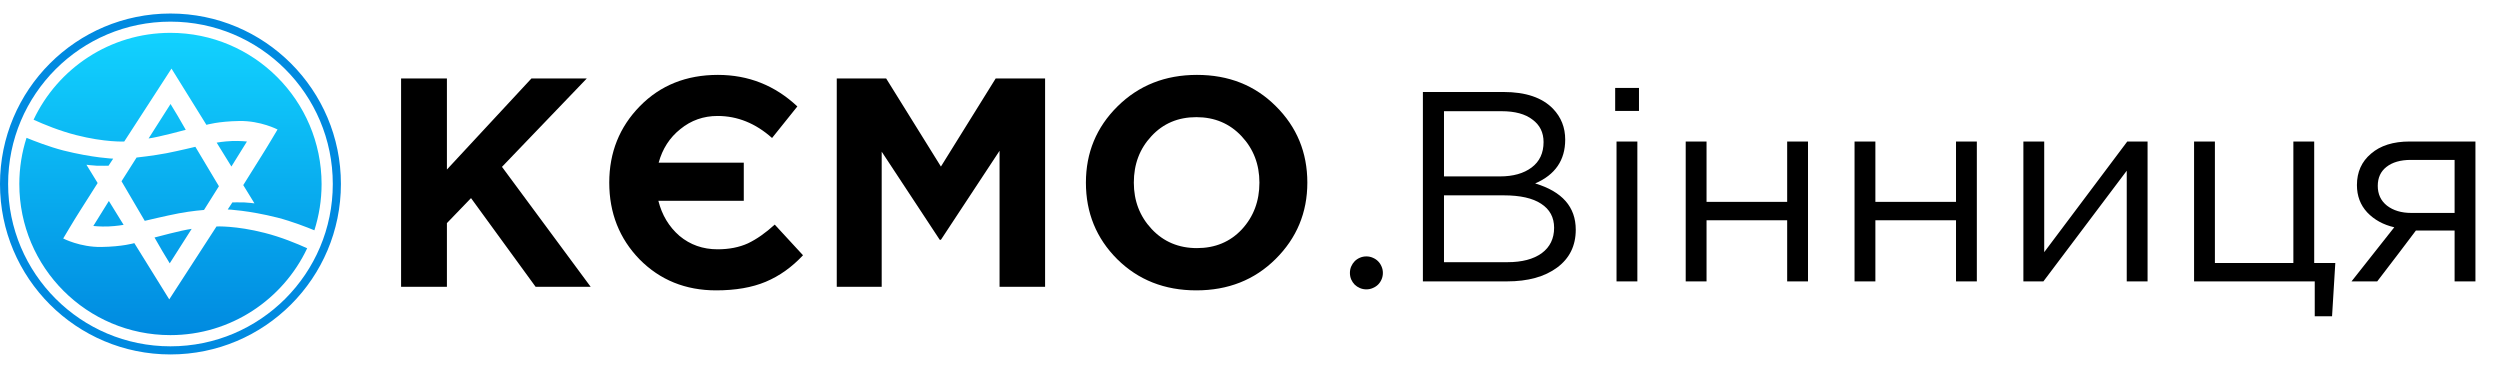
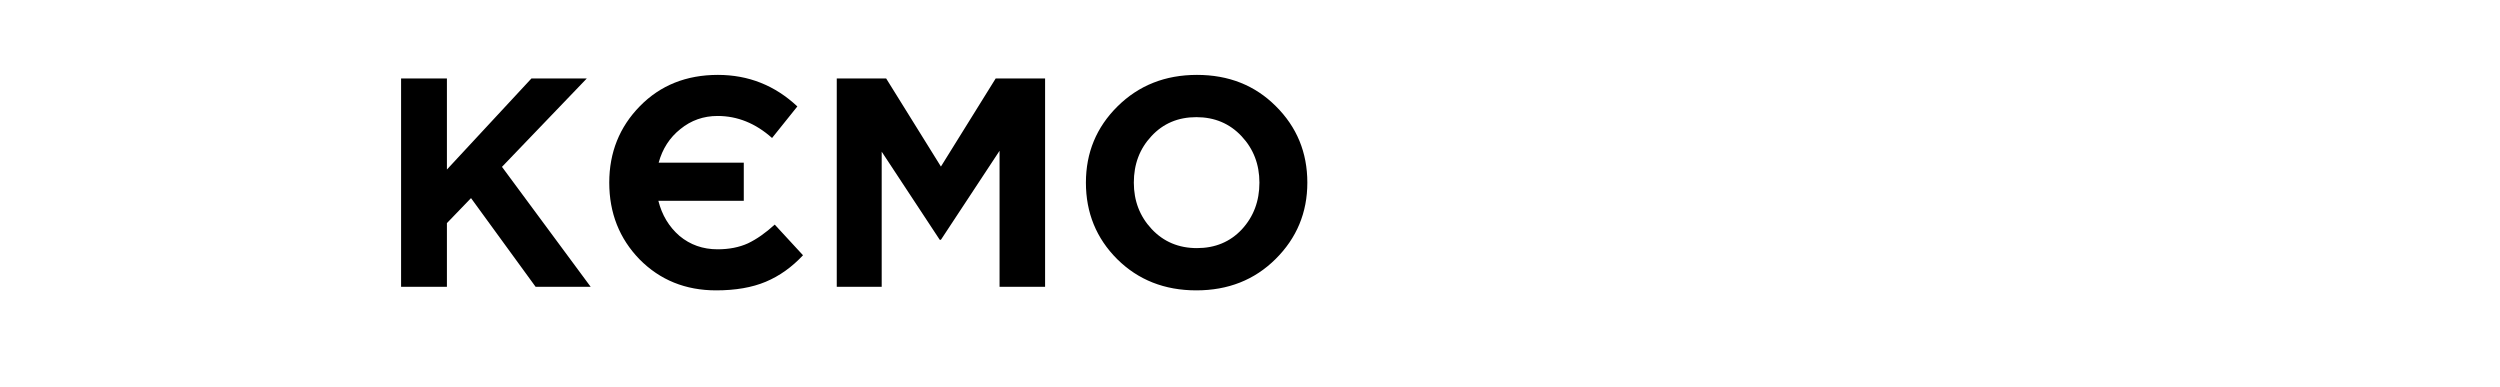
<svg xmlns="http://www.w3.org/2000/svg" width="924" height="143" viewBox="0 0 924 143" fill="none">
-   <path d="M498.93 100.873C498.93 100.027 499.084 99.237 499.394 98.505C499.719 97.756 500.15 97.105 500.688 96.552C501.241 95.998 501.884 95.567 502.616 95.258C503.365 94.932 504.162 94.769 505.009 94.769C505.855 94.769 506.645 94.932 507.377 95.258C508.126 95.567 508.777 95.998 509.33 96.552C509.883 97.105 510.315 97.756 510.624 98.505C510.95 99.237 511.112 100.027 511.112 100.873C511.112 101.719 510.95 102.517 510.624 103.266C510.315 103.998 509.883 104.641 509.33 105.194C508.777 105.731 508.126 106.155 507.377 106.464C506.645 106.789 505.855 106.952 505.009 106.952C504.162 106.952 503.365 106.789 502.616 106.464C501.884 106.155 501.241 105.731 500.688 105.194C500.15 104.641 499.719 103.998 499.394 103.266C499.084 102.517 498.93 101.719 498.93 100.873Z" fill="black" />
-   <path d="M525.9 104V34H555.7C563.9 34 570 36.067 574 40.2C577 43.333 578.5 47.133 578.5 51.6C578.5 59.2 574.8 64.6 567.4 67.8C577.4 70.8 582.4 76.5 582.4 84.9C582.4 90.833 580.1 95.5 575.5 98.9C570.9 102.3 564.733 104 557 104H525.9ZM533.7 96.9H557.2C562.533 96.9 566.733 95.8 569.8 93.6C572.867 91.333 574.4 88.2 574.4 84.2C574.4 80.333 572.8 77.367 569.6 75.3C566.467 73.233 561.867 72.2 555.8 72.2H533.7V96.9ZM533.7 65.2H554.4C559.267 65.2 563.167 64.1 566.1 61.9C569.033 59.7 570.5 56.567 570.5 52.5C570.5 48.967 569.133 46.2 566.4 44.2C563.733 42.133 559.933 41.1 555 41.1H533.7V65.2ZM597.468 104V52.3H605.168V104H597.468ZM596.968 41V32.5H605.768V41H596.968ZM623.038 104V52.3H630.738V74.6H660.538V52.3H668.238V104H660.538V81.4H630.738V104H623.038ZM685.44 104V52.3H693.14V74.6H722.94V52.3H730.64V104H722.94V81.4H693.14V104H685.44ZM747.842 104V52.3H755.542V93.2L786.242 52.3H793.742V104H786.042V63.1L755.242 104H747.842ZM855.528 116.9V104H810.928V52.3H818.628V97.2H847.628V52.3H855.328V97.2H863.128L861.928 116.9H855.528ZM869.121 104L884.921 84C880.854 83.067 877.521 81.233 874.921 78.5C872.388 75.767 871.121 72.4 871.121 68.4C871.121 63.6 872.854 59.733 876.321 56.8C879.788 53.8 884.554 52.3 890.621 52.3H914.921V104H907.221V85.2H892.921C892.321 86 890.254 88.733 886.721 93.4C883.188 98.067 880.488 101.6 878.621 104H869.121ZM891.221 78.7H907.221V59.1H891.021C887.221 59.1 884.221 59.967 882.021 61.7C879.888 63.367 878.821 65.7 878.821 68.7C878.821 71.767 879.954 74.2 882.221 76C884.554 77.8 887.554 78.7 891.221 78.7Z" fill="black" />
  <path d="M148.24 106V29H165.18V62.66L196.42 29H216.88L185.53 61.67L218.31 106H197.96L174.09 73.22L165.18 82.46V106H148.24ZM274.902 60.13V74.21H243.332C244.652 79.49 247.255 83.817 251.142 87.19C255.102 90.49 259.795 92.14 265.222 92.14C269.475 92.14 273.215 91.407 276.442 89.94C279.668 88.4 282.968 86.09 286.342 83.01L296.792 94.34C292.685 98.74 288.102 102.003 283.042 104.13C277.982 106.257 271.858 107.32 264.672 107.32C253.378 107.32 243.955 103.507 236.402 95.88C228.922 88.18 225.182 78.72 225.182 67.5C225.182 56.353 228.958 46.93 236.512 39.23C244.065 31.53 253.672 27.68 265.332 27.68C276.625 27.68 286.415 31.567 294.702 39.34L285.352 51C279.265 45.573 272.555 42.86 265.222 42.86C260.015 42.86 255.432 44.473 251.472 47.7C247.512 50.853 244.835 54.997 243.442 60.13H274.902ZM309.265 106V29H327.525L347.765 61.56L368.005 29H386.265V106H369.435V55.73L347.765 88.62H347.325L325.875 56.06V106H309.265ZM471.423 95.77C463.65 103.47 453.897 107.32 442.163 107.32C430.43 107.32 420.677 103.47 412.903 95.77C405.203 88.07 401.353 78.647 401.353 67.5C401.353 56.427 405.24 47.04 413.013 39.34C420.86 31.567 430.65 27.68 442.383 27.68C454.117 27.68 463.833 31.53 471.533 39.23C479.307 46.93 483.193 56.353 483.193 67.5C483.193 78.573 479.27 87.997 471.423 95.77ZM425.663 84.66C430.063 89.353 435.637 91.7 442.383 91.7C449.13 91.7 454.667 89.39 458.993 84.77C463.32 80.077 465.483 74.32 465.483 67.5C465.483 60.753 463.283 55.033 458.883 50.34C454.483 45.647 448.91 43.3 442.163 43.3C435.417 43.3 429.88 45.647 425.553 50.34C421.227 54.96 419.063 60.68 419.063 67.5C419.063 74.247 421.263 79.967 425.663 84.66Z" fill="black" />
-   <circle cx="63" cy="68" r="61.5" stroke="#008AE0" stroke-width="3" />
-   <path d="M50.478 58.226C50.478 58.226 56.576 57.575 61.55 56.627C66.345 55.679 72.207 54.257 72.207 54.257L80.91 68.829L75.404 77.596C75.404 77.596 70.786 77.952 66.108 78.84C61.431 79.729 53.498 81.624 53.498 81.624L44.913 66.993L50.478 58.226ZM65.753 42.943C64.569 40.929 63.03 38.441 63.03 38.441C63.03 38.441 57.109 47.682 54.919 51.177C58.589 50.703 68.654 47.978 68.654 47.978C68.654 47.978 66.937 44.957 65.753 42.943ZM97.783 86.067C87.126 83.342 80.022 83.698 80.022 83.698L62.556 110.65L49.649 89.858C49.649 89.858 45.327 91.162 37.453 91.28C29.579 91.398 23.362 88.141 23.362 88.141C23.362 88.141 27.566 81.032 29.401 78.189C31.237 75.346 36.091 67.645 36.091 67.645L31.947 60.892C31.947 60.892 34.256 61.188 35.736 61.247C37.216 61.306 40.117 61.247 40.117 61.247L41.834 58.641C41.834 58.641 34.256 58.345 23.422 55.62C18.152 54.257 12.528 52.066 9.804 50.94C8.087 56.271 7.14 62.017 7.14 68C7.14 98.862 32.125 123.86 62.971 123.86C85.291 123.86 104.592 110.71 113.532 91.754C109.743 90.036 103.881 87.607 97.783 86.067ZM34.493 83.52C34.493 83.52 37.039 83.816 40.058 83.698C43.078 83.579 45.683 83.105 45.683 83.105L40.236 74.279L34.493 83.52ZM91.271 52.303C91.271 52.303 88.725 52.006 85.705 52.125C82.686 52.243 80.081 52.717 80.081 52.717L85.528 61.543L91.271 52.303ZM62.971 12.14C40.65 12.14 21.349 25.291 12.409 44.246C16.198 45.964 22.06 48.393 28.158 49.933C38.815 52.658 45.919 52.303 45.919 52.303L63.385 25.35L76.292 46.142C76.292 46.142 80.614 44.839 88.488 44.72C96.362 44.602 102.579 47.86 102.579 47.86C102.579 47.86 98.375 54.968 96.54 57.812C94.764 60.714 89.909 68.415 89.909 68.415L94.053 75.168C94.053 75.168 91.744 74.872 90.264 74.812C88.784 74.753 85.883 74.812 85.883 74.812L84.166 77.419C84.166 77.419 91.744 77.715 102.579 80.44C107.848 81.802 113.472 83.994 116.196 85.12C117.913 79.729 118.86 73.983 118.86 68C118.801 37.138 93.816 12.14 62.971 12.14ZM60.01 92.82C61.194 94.834 62.734 97.322 62.734 97.322C62.734 97.322 68.654 88.081 70.845 84.586C67.174 85.06 57.109 87.785 57.109 87.785C57.109 87.785 58.826 90.806 60.01 92.82Z" fill="url(#paint0_linear_2003_19)" />
  <defs>
    <linearGradient id="paint0_linear_2003_19" x1="63" y1="12.14" x2="63" y2="123.86" gradientUnits="userSpaceOnUse">
      <stop stop-color="#12D2FF" />
      <stop offset="1" stop-color="#008AE0" />
    </linearGradient>
  </defs>
</svg>